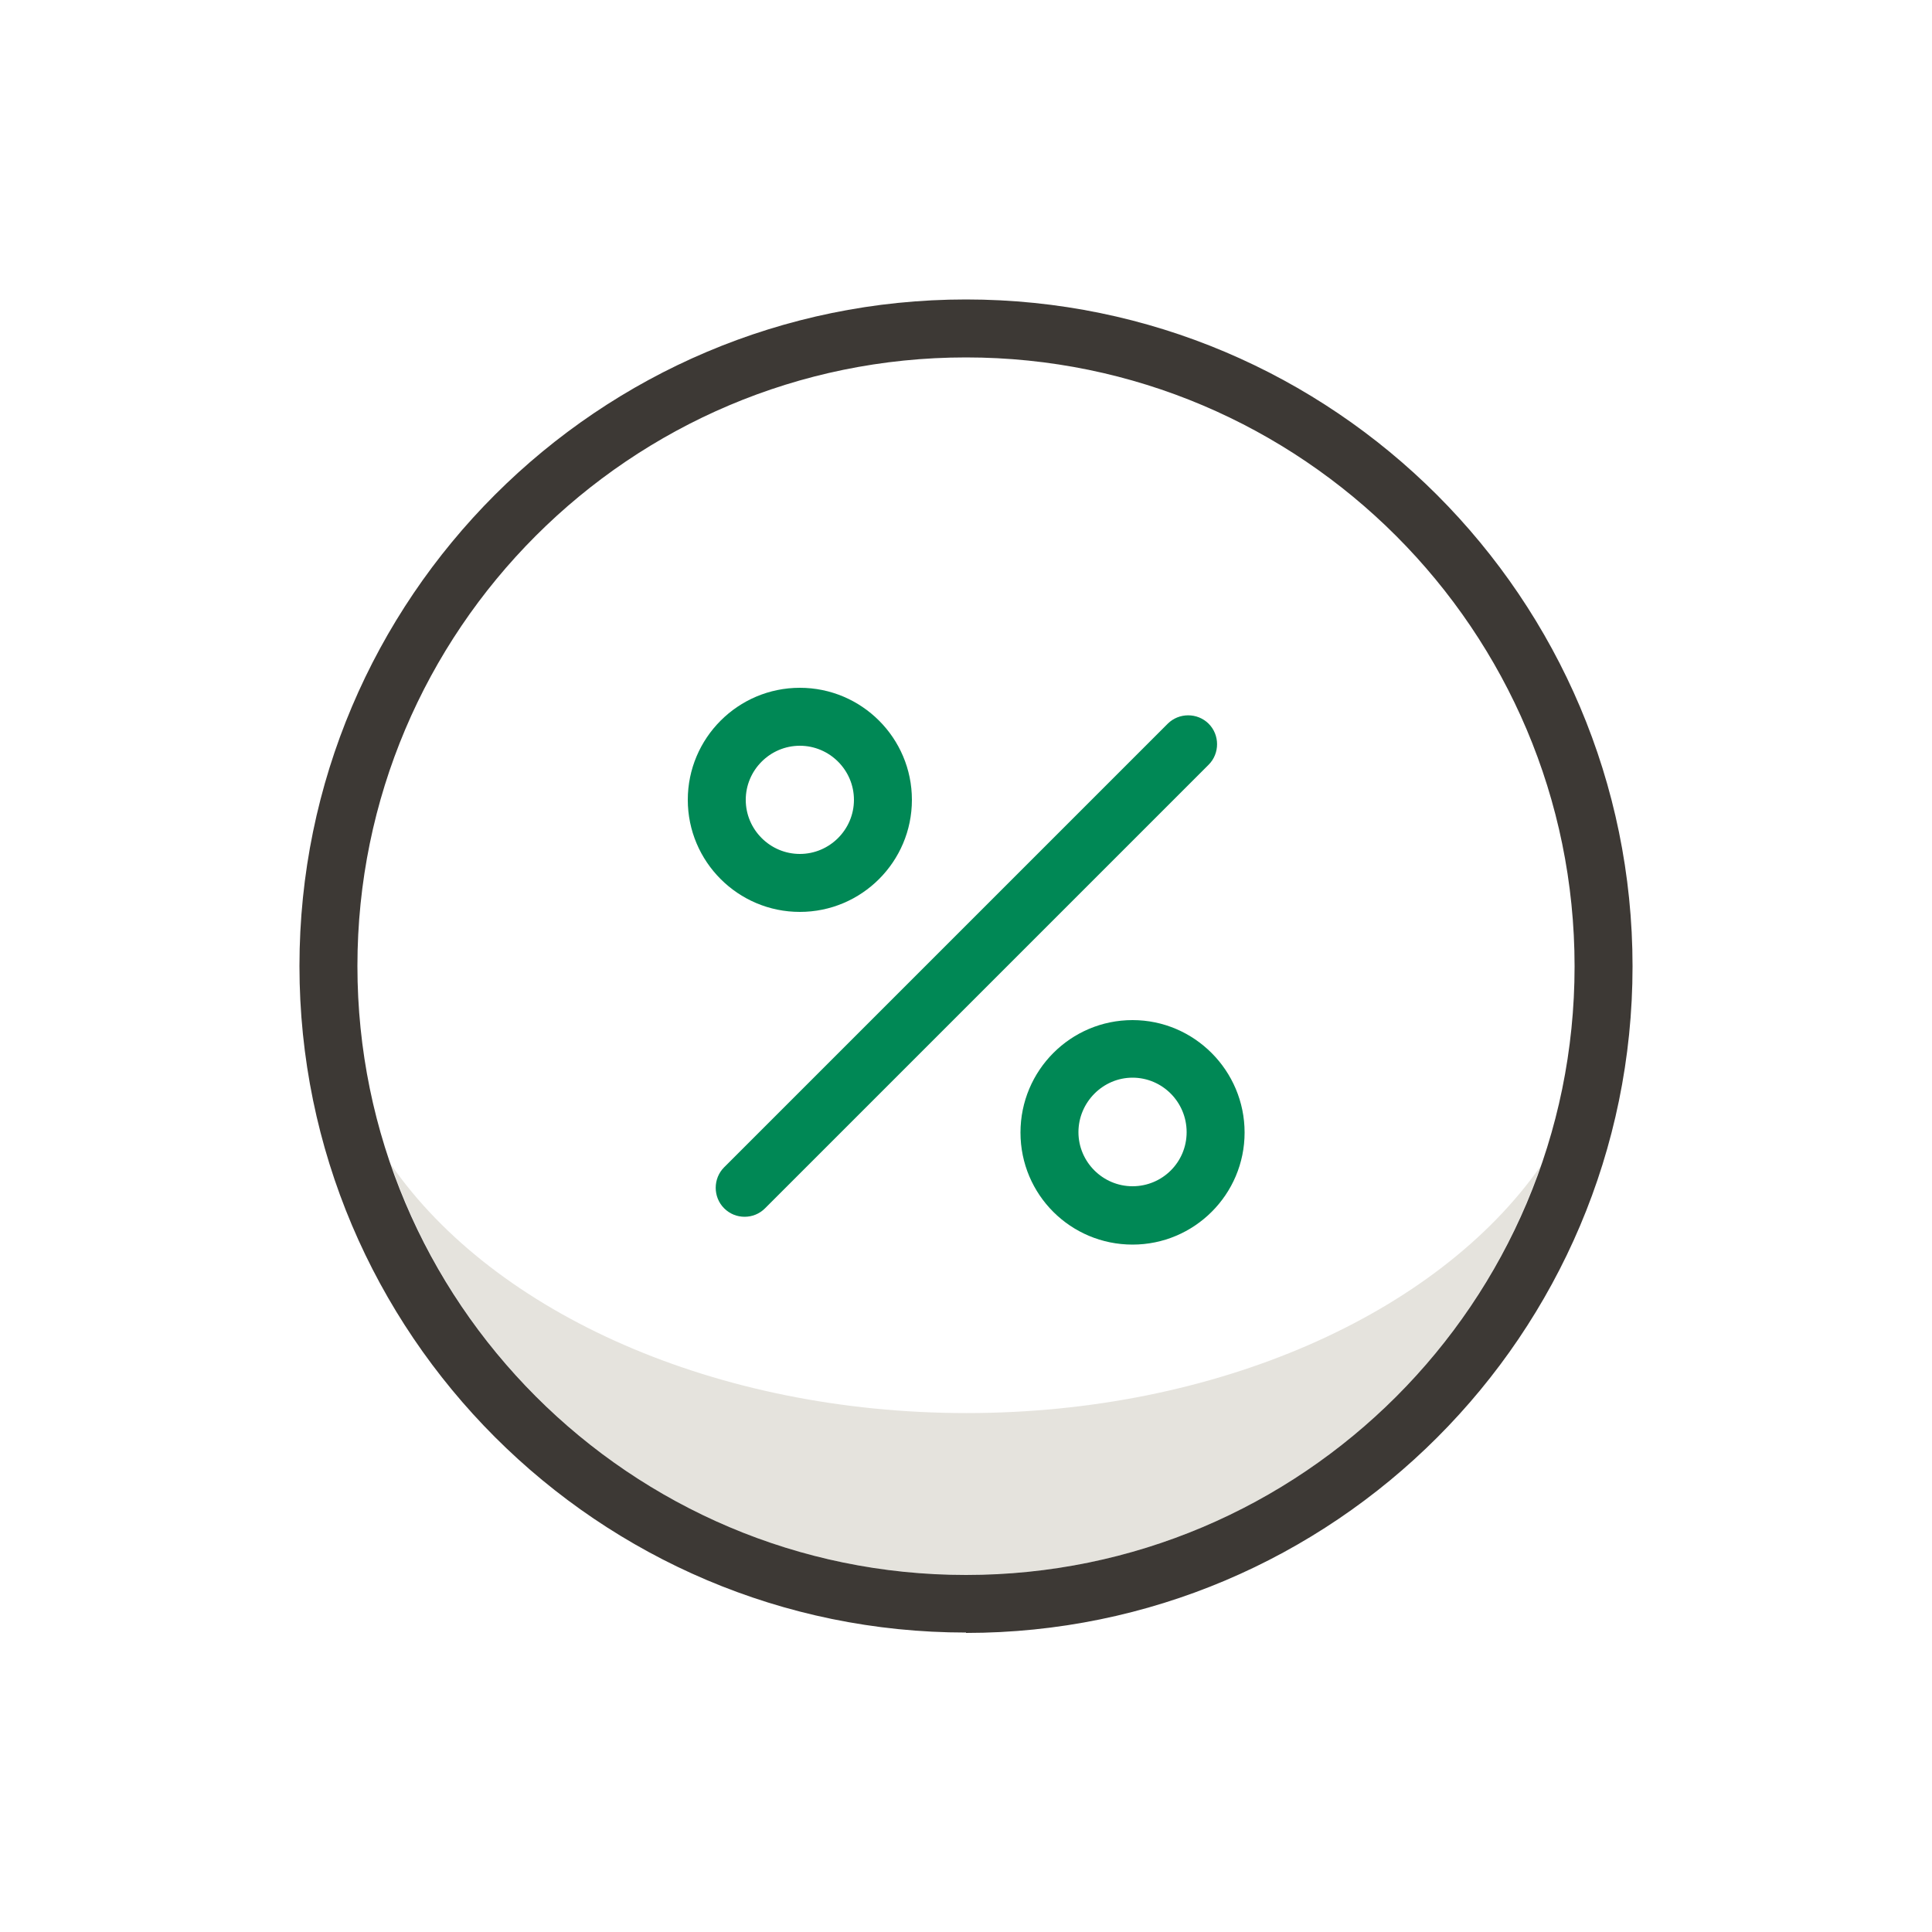
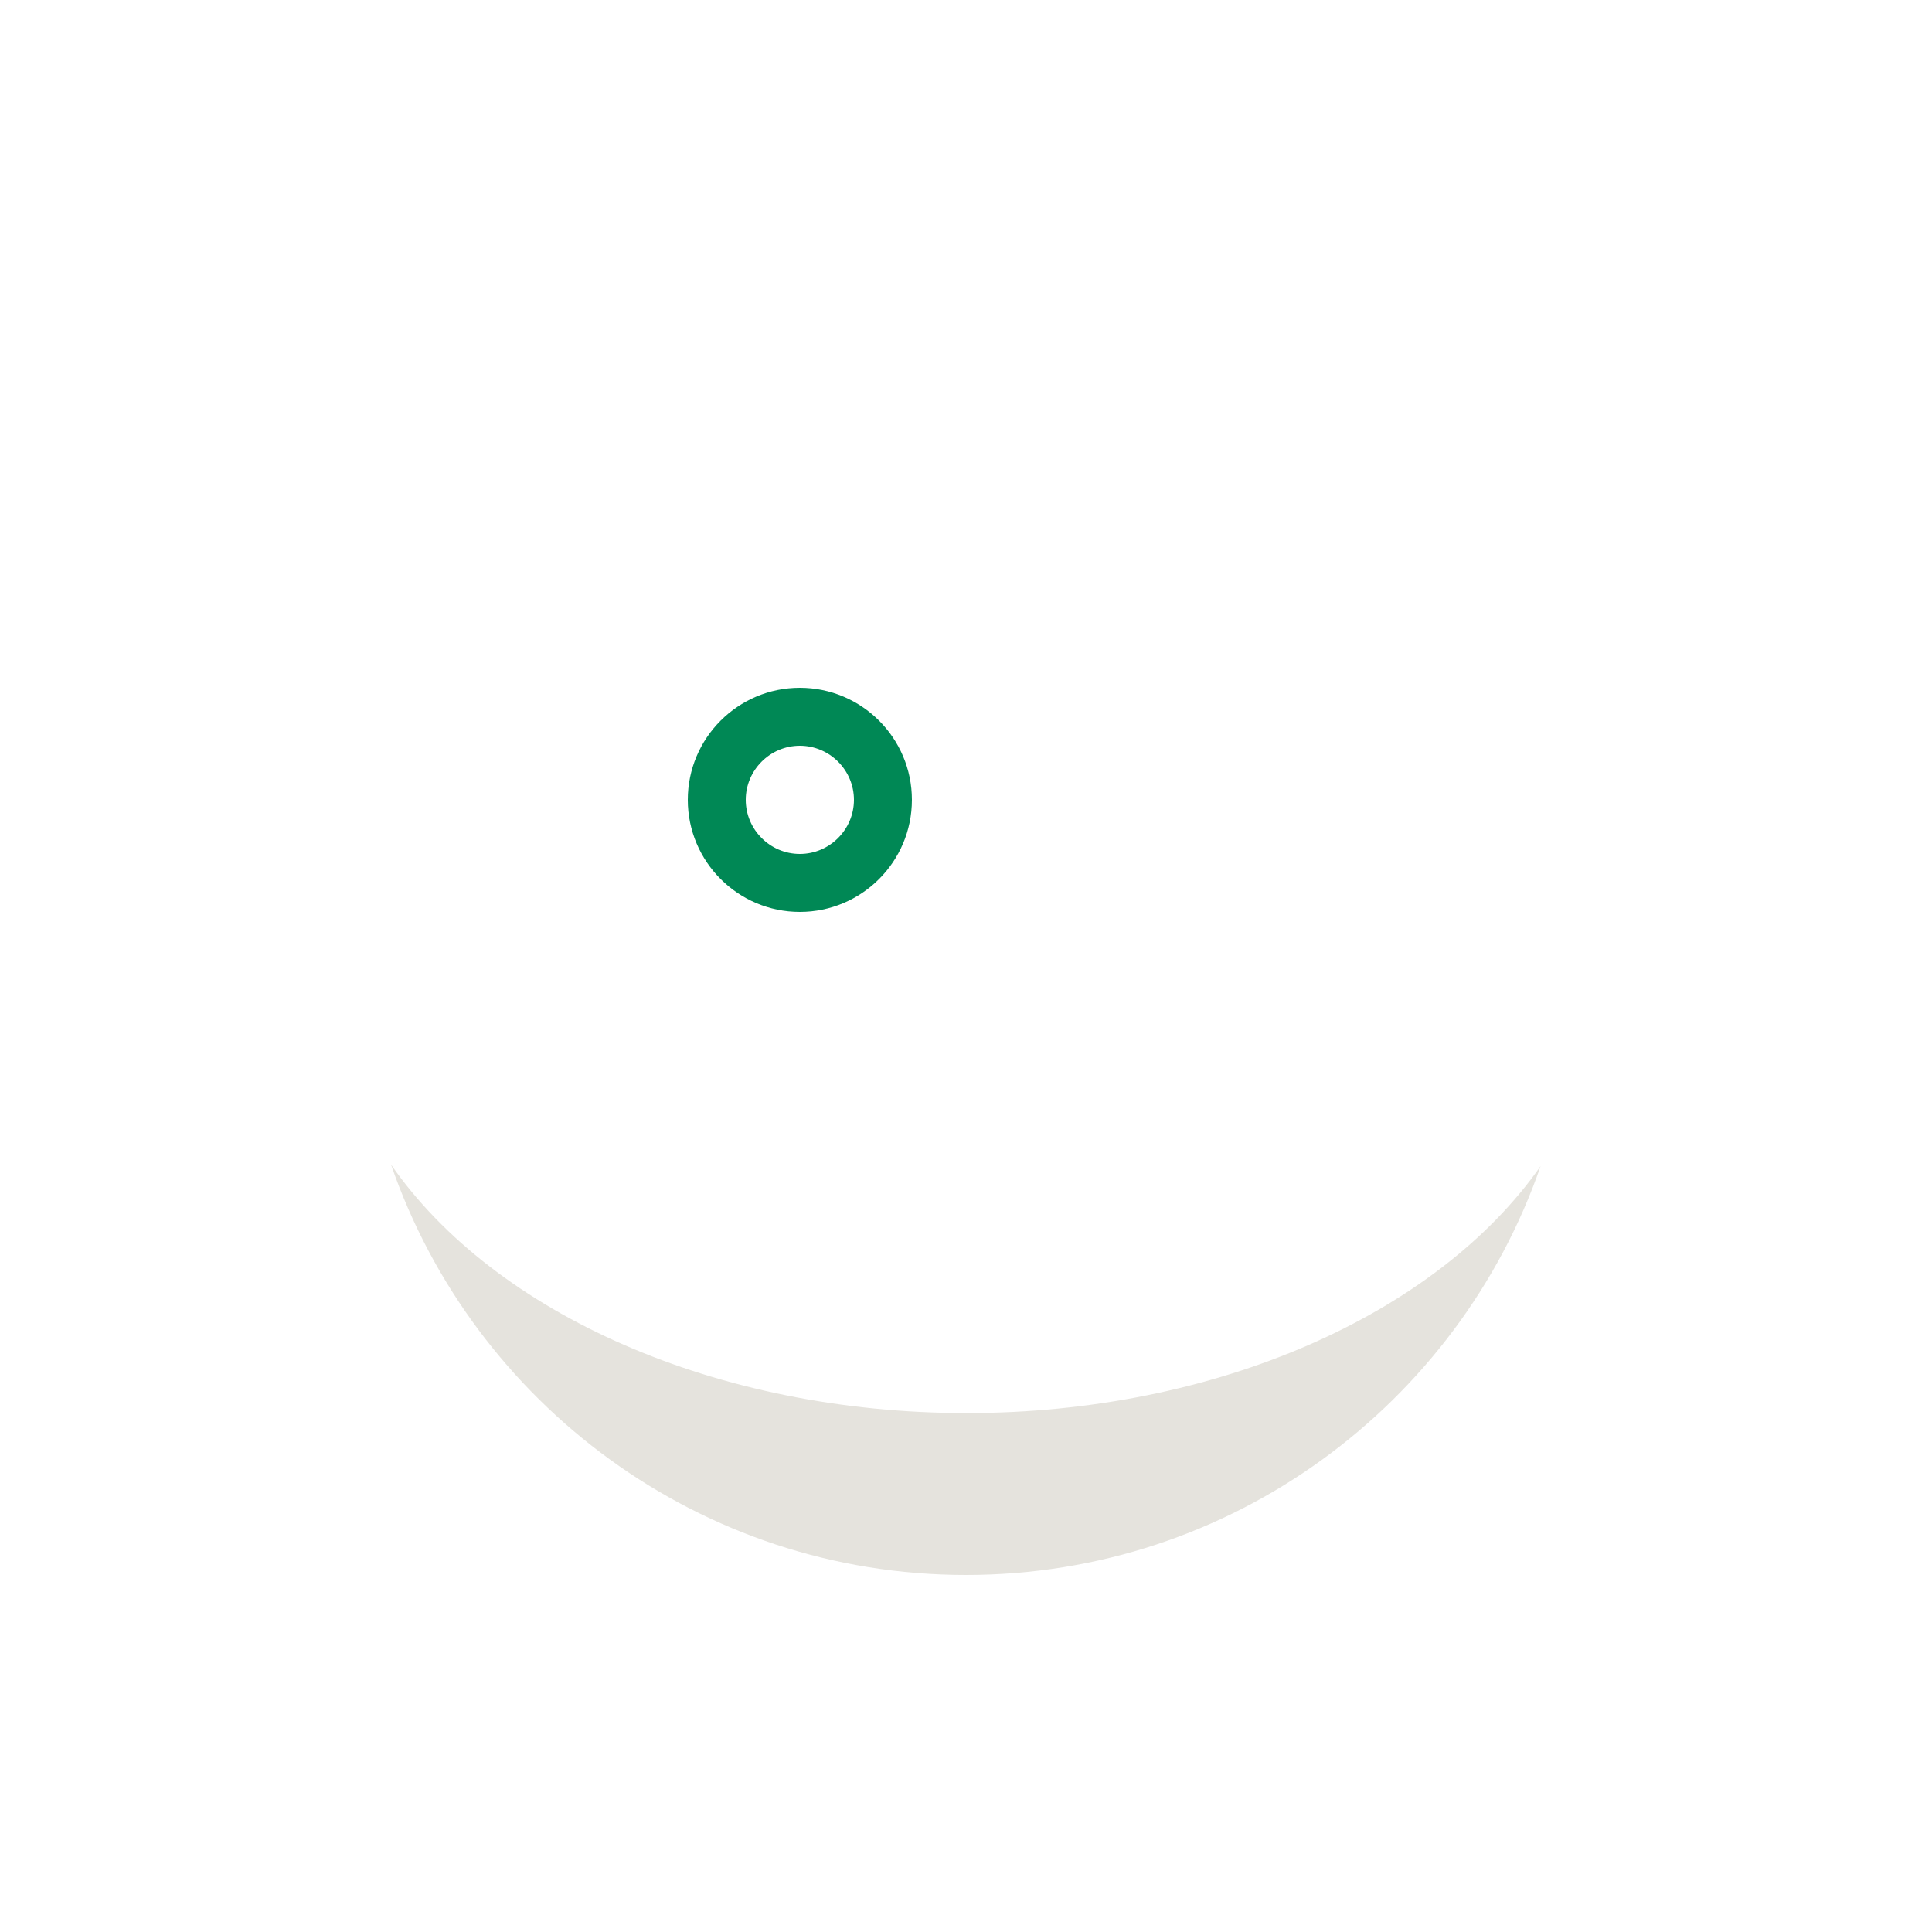
<svg xmlns="http://www.w3.org/2000/svg" id="Layer_1" data-name="Layer 1" viewBox="0 0 50 50">
  <defs>
    <style>
      .cls-1 {
        fill: #3d3935;
      }

      .cls-1, .cls-2, .cls-3 {
        stroke-width: 0px;
      }

      .cls-2 {
        fill: #e5e3dd;
      }

      .cls-3 {
        fill: #085;
      }
    </style>
  </defs>
  <path class="cls-2" d="M39.87,30.18c-2.13,6.15-7.99,10.58-14.87,10.58s-12.75-4.44-14.88-10.62c2.68,3.86,8.42,6.43,14.89,6.43h.01c6.44,0,12.16-2.55,14.85-6.39Z" />
-   <path class="cls-1" d="M25,42.25c-9.51,0-17.25-7.74-17.25-17.25h0c0-9.52,7.74-17.25,17.25-17.25s17.25,7.74,17.25,17.26-7.74,17.25-17.25,17.25ZM9.25,25h0c0,8.69,7.06,15.76,15.75,15.76s15.75-7.06,15.75-15.75-7.06-15.76-15.75-15.76-15.75,7.06-15.75,15.75h0Z" />
  <g>
-     <path class="cls-3" d="M31.28,18.73c-.29-.29-.77-.29-1.06,0l-11.48,11.48c-.29.29-.29.77,0,1.06.15.15.34.22.53.22s.38-.07.53-.22l11.48-11.48c.29-.29.29-.77,0-1.06Z" />
    <path class="cls-3" d="M20.7,23.6c1.6,0,2.9-1.3,2.9-2.9s-1.3-2.9-2.9-2.9-2.9,1.3-2.9,2.9,1.3,2.9,2.9,2.9ZM20.7,19.3c.77,0,1.4.63,1.4,1.4s-.63,1.4-1.4,1.4-1.4-.63-1.4-1.4.63-1.4,1.4-1.4Z" />
-     <path class="cls-3" d="M29.31,26.4c-1.6,0-2.9,1.3-2.9,2.91s1.3,2.9,2.9,2.9,2.9-1.3,2.9-2.9-1.3-2.91-2.9-2.91ZM29.31,30.7c-.77,0-1.4-.63-1.4-1.4s.63-1.41,1.4-1.41,1.4.63,1.4,1.41-.63,1.4-1.4,1.4Z" />
  </g>
</svg>